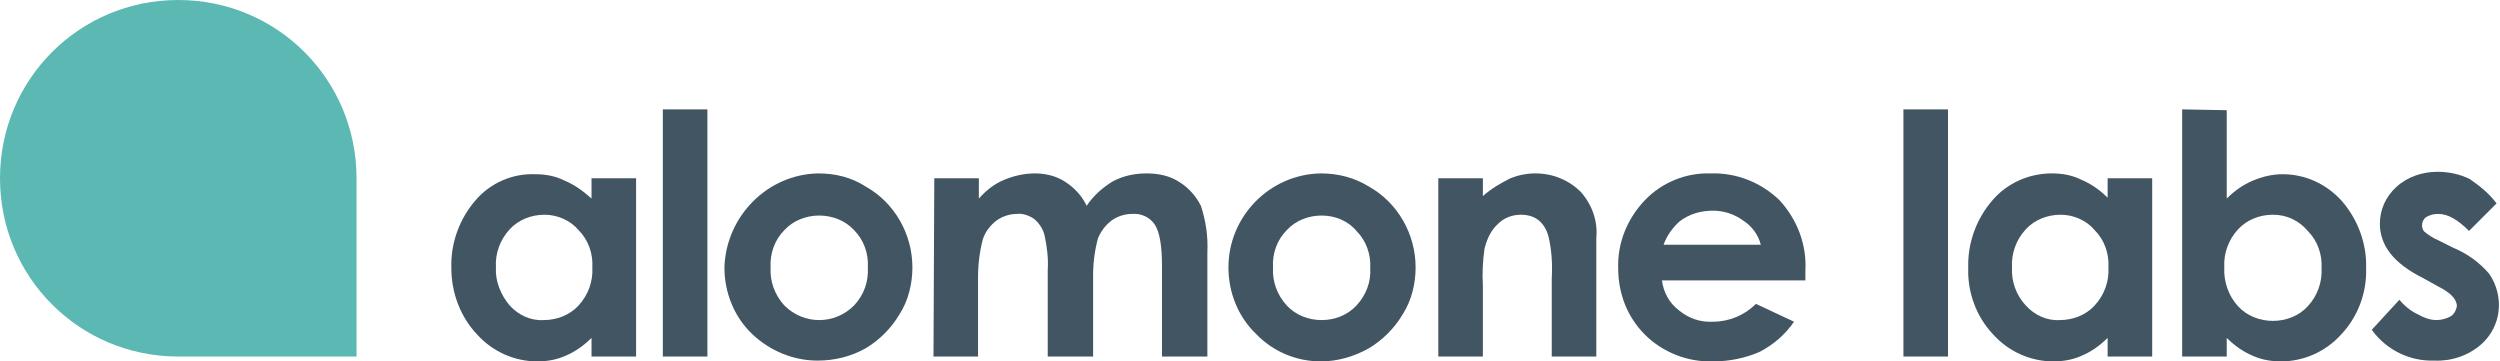
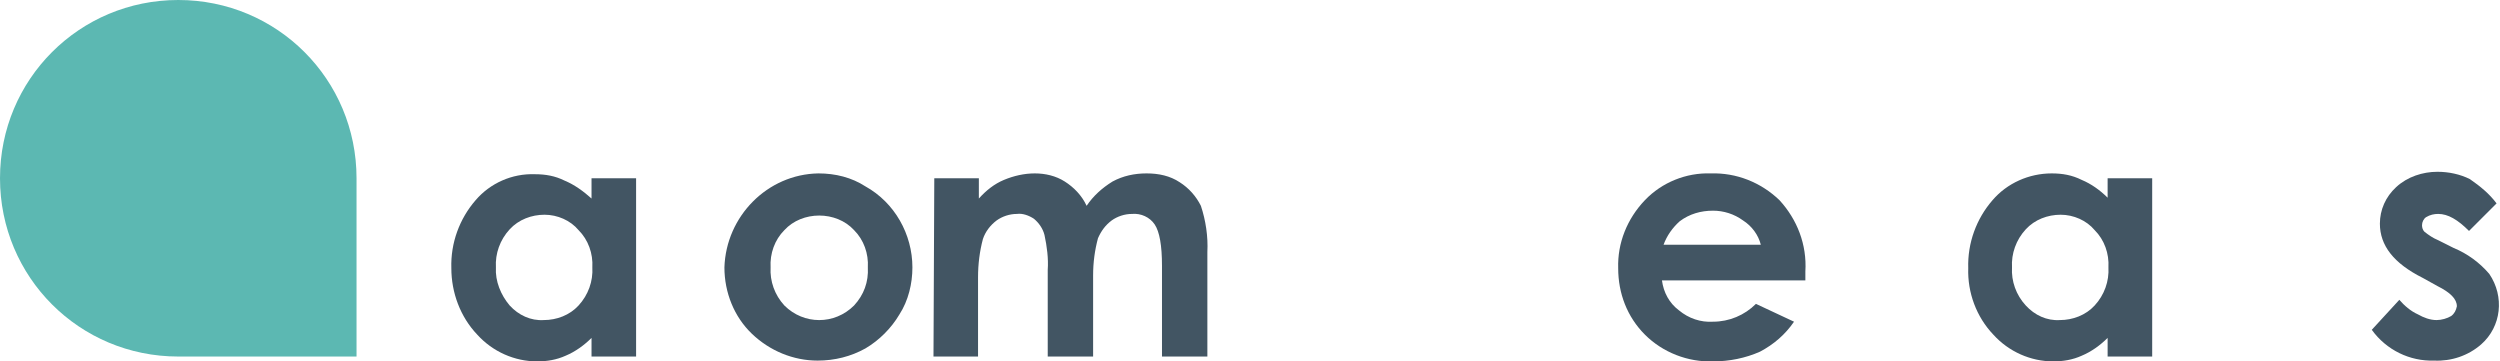
<svg xmlns="http://www.w3.org/2000/svg" width="249" height="36" viewBox="0 0 249 36" fill="none">
  <path d="M35.511 35.511H17.756C7.909 35.511 0 27.602 0 17.756C0 7.909 7.909 0 17.756 0C27.602 0 35.511 7.909 35.511 17.756V35.511Z" fill="#5CB8B2" />
  <path d="M54.235 21.387C52.944 21.387 51.653 21.872 50.765 22.84C49.796 23.889 49.312 25.261 49.393 26.633C49.312 28.005 49.877 29.377 50.765 30.427C51.653 31.395 52.863 31.96 54.154 31.879C55.446 31.879 56.737 31.395 57.625 30.427C58.593 29.377 59.078 28.005 58.997 26.633C59.078 25.261 58.593 23.889 57.625 22.921C56.818 21.952 55.526 21.387 54.235 21.387ZM58.916 17.756H63.355V35.511H58.916V33.655C58.19 34.381 57.302 35.027 56.334 35.43C55.446 35.834 54.477 35.995 53.509 35.995C51.249 35.995 49.07 35.027 47.536 33.332C45.842 31.556 44.954 29.135 44.954 26.714C44.873 24.212 45.761 21.791 47.375 19.935C48.828 18.24 51.007 17.271 53.267 17.352C54.316 17.352 55.284 17.513 56.253 17.998C57.221 18.401 58.109 19.047 58.916 19.773V17.756Z" fill="#425563" />
-   <path d="M70.457 10.895H66.018V35.511H70.457V10.895Z" fill="#425563" />
  <path d="M81.595 21.468C80.303 21.468 79.012 21.952 78.124 22.921C77.156 23.889 76.672 25.261 76.752 26.633C76.672 28.005 77.156 29.377 78.124 30.427C80.061 32.364 83.128 32.364 85.065 30.427C86.034 29.377 86.518 28.086 86.437 26.633C86.518 25.261 86.034 23.889 85.065 22.921C84.177 21.952 82.886 21.468 81.595 21.468ZM81.514 17.271C83.209 17.271 84.823 17.675 86.195 18.563C89.101 20.177 90.876 23.324 90.876 26.633C90.876 28.247 90.473 29.942 89.585 31.314C88.778 32.686 87.567 33.897 86.195 34.704C84.742 35.511 83.128 35.915 81.433 35.915C79.012 35.915 76.672 34.946 74.896 33.251C73.121 31.556 72.152 29.135 72.152 26.633C72.314 21.549 76.43 17.352 81.514 17.271Z" fill="#425563" />
  <path d="M93.055 17.756H97.494V19.773C98.221 18.966 99.028 18.32 99.996 17.917C100.965 17.513 102.014 17.271 103.063 17.271C104.112 17.271 105.161 17.513 106.049 18.078C106.937 18.643 107.744 19.45 108.228 20.5C108.874 19.531 109.762 18.724 110.811 18.078C111.86 17.513 112.99 17.271 114.201 17.271C115.411 17.271 116.541 17.513 117.51 18.159C118.397 18.724 119.124 19.531 119.608 20.5C120.092 21.952 120.334 23.567 120.254 25.1V35.511H115.734V26.472C115.734 24.454 115.492 23.082 115.008 22.356C114.523 21.63 113.636 21.226 112.748 21.307C112.021 21.307 111.295 21.549 110.73 21.952C110.085 22.437 109.681 23.002 109.358 23.728C109.035 24.939 108.874 26.149 108.874 27.44V35.511H104.354V26.875C104.435 25.745 104.274 24.535 104.031 23.405C103.87 22.759 103.467 22.194 102.982 21.791C102.498 21.468 101.852 21.226 101.287 21.307C100.561 21.307 99.835 21.549 99.27 21.952C98.624 22.437 98.14 23.082 97.898 23.809C97.575 25.019 97.413 26.311 97.413 27.602V35.511H92.975L93.055 17.756Z" fill="#425563" />
-   <path d="M131.633 21.468C130.342 21.468 129.05 21.952 128.163 22.921C127.194 23.889 126.71 25.261 126.791 26.633C126.71 28.005 127.194 29.377 128.163 30.427C129.05 31.395 130.342 31.879 131.633 31.879C132.924 31.879 134.216 31.395 135.104 30.427C136.072 29.377 136.556 28.086 136.476 26.714C136.556 25.342 136.072 23.97 135.104 23.002C134.216 21.952 132.924 21.468 131.633 21.468ZM131.552 17.271C133.247 17.271 134.861 17.675 136.314 18.563C139.22 20.177 140.995 23.324 140.995 26.633C140.995 28.247 140.592 29.942 139.704 31.314C138.897 32.686 137.686 33.897 136.314 34.704C134.861 35.511 133.247 35.995 131.552 35.995C129.131 35.995 126.791 35.027 125.096 33.251C123.32 31.556 122.352 29.135 122.352 26.633C122.352 21.549 126.468 17.352 131.552 17.271Z" fill="#425563" />
-   <path d="M143.255 17.756H147.694V19.531C148.501 18.805 149.469 18.24 150.438 17.756C151.245 17.433 152.052 17.271 152.94 17.271C154.635 17.271 156.249 17.917 157.459 19.128C158.589 20.419 159.154 22.033 158.993 23.728V35.511H154.554V27.763C154.635 26.311 154.554 24.939 154.231 23.567C154.07 22.921 153.747 22.356 153.263 21.952C152.778 21.549 152.133 21.387 151.487 21.387C150.599 21.387 149.792 21.71 149.227 22.275C148.501 22.921 148.097 23.809 147.855 24.777C147.694 25.988 147.613 27.198 147.694 28.409V35.511H143.255V17.756Z" fill="#425563" />
  <path d="M175.376 24.373C175.134 23.405 174.489 22.517 173.601 21.952C172.713 21.307 171.664 20.984 170.615 20.984C169.404 20.984 168.274 21.307 167.306 22.033C166.579 22.679 166.014 23.486 165.692 24.373H175.376ZM179.815 27.925H165.53C165.692 29.135 166.256 30.184 167.225 30.911C168.193 31.718 169.404 32.121 170.615 32.041C172.229 32.041 173.762 31.395 174.892 30.265L178.685 32.041C177.798 33.332 176.668 34.3 175.296 35.027C173.843 35.672 172.229 35.995 170.615 35.995C168.113 36.076 165.611 35.108 163.835 33.332C162.06 31.556 161.172 29.216 161.172 26.714C161.091 24.212 162.06 21.791 163.835 19.935C165.53 18.159 167.951 17.191 170.373 17.271C172.955 17.191 175.376 18.159 177.233 19.935C179.008 21.872 179.977 24.373 179.815 27.037V27.925Z" fill="#425563" />
-   <path d="M194.02 10.895H189.581V35.511H194.02V10.895Z" fill="#425563" />
  <path d="M205.238 21.387C203.947 21.387 202.655 21.872 201.768 22.84C200.799 23.889 200.315 25.261 200.396 26.633C200.315 28.005 200.799 29.377 201.768 30.427C202.655 31.395 203.866 31.96 205.157 31.879C206.449 31.879 207.74 31.395 208.628 30.427C209.596 29.377 210.08 28.005 210 26.633C210.08 25.261 209.596 23.889 208.628 22.921C207.821 21.952 206.529 21.387 205.238 21.387ZM209.919 17.756H214.358V35.511H209.919V33.655C209.193 34.381 208.305 35.027 207.336 35.43C206.449 35.834 205.48 35.995 204.512 35.995C202.252 35.995 200.073 35.027 198.539 33.332C196.844 31.556 195.957 29.135 196.037 26.714C195.957 24.212 196.844 21.791 198.459 19.935C199.911 18.24 202.09 17.271 204.35 17.271C205.399 17.271 206.368 17.433 207.336 17.917C208.305 18.32 209.193 18.966 209.919 19.692V17.756Z" fill="#425563" />
-   <path d="M226.383 21.387C225.092 21.387 223.801 21.872 222.913 22.84C221.944 23.889 221.46 25.261 221.541 26.633C221.46 28.005 221.944 29.458 222.913 30.507C223.801 31.476 225.092 31.96 226.383 31.96C227.675 31.96 228.966 31.476 229.854 30.507C230.822 29.458 231.306 28.086 231.226 26.714C231.306 25.342 230.822 23.97 229.854 23.002C228.966 21.952 227.755 21.387 226.383 21.387ZM221.783 10.976V19.773C222.509 19.047 223.397 18.401 224.366 17.998C225.334 17.594 226.302 17.352 227.352 17.352C229.611 17.352 231.71 18.32 233.243 20.015C234.857 21.872 235.745 24.293 235.664 26.714C235.745 29.135 234.857 31.556 233.163 33.332C231.629 35.027 229.45 35.995 227.19 35.995C226.222 35.995 225.253 35.834 224.366 35.43C223.397 35.027 222.509 34.381 221.783 33.655V35.511H217.344V10.895L221.783 10.976Z" fill="#425563" />
  <path d="M248.658 20.258L245.914 23.002C244.784 21.872 243.816 21.307 242.847 21.307C242.444 21.307 242.04 21.387 241.637 21.63C241.395 21.791 241.233 22.114 241.233 22.437C241.233 22.679 241.314 22.921 241.475 23.082C241.879 23.405 242.363 23.728 242.767 23.889L244.381 24.696C245.753 25.261 246.964 26.149 247.932 27.279C249.465 29.539 249.143 32.525 247.125 34.3C245.834 35.43 244.139 35.995 242.444 35.915C240.023 35.995 237.682 34.865 236.229 32.848L238.974 29.862C239.458 30.427 240.103 30.991 240.83 31.314C241.395 31.637 242.04 31.879 242.686 31.879C243.17 31.879 243.735 31.718 244.139 31.476C244.462 31.234 244.623 30.911 244.704 30.507C244.704 29.781 244.058 29.135 242.767 28.49L241.314 27.683C238.409 26.23 237.037 24.454 237.037 22.275C237.037 20.903 237.602 19.612 238.651 18.643C239.781 17.594 241.314 17.11 242.767 17.11C243.897 17.11 245.027 17.352 245.995 17.836C247.044 18.563 247.932 19.289 248.658 20.258Z" fill="#425563" />
</svg>